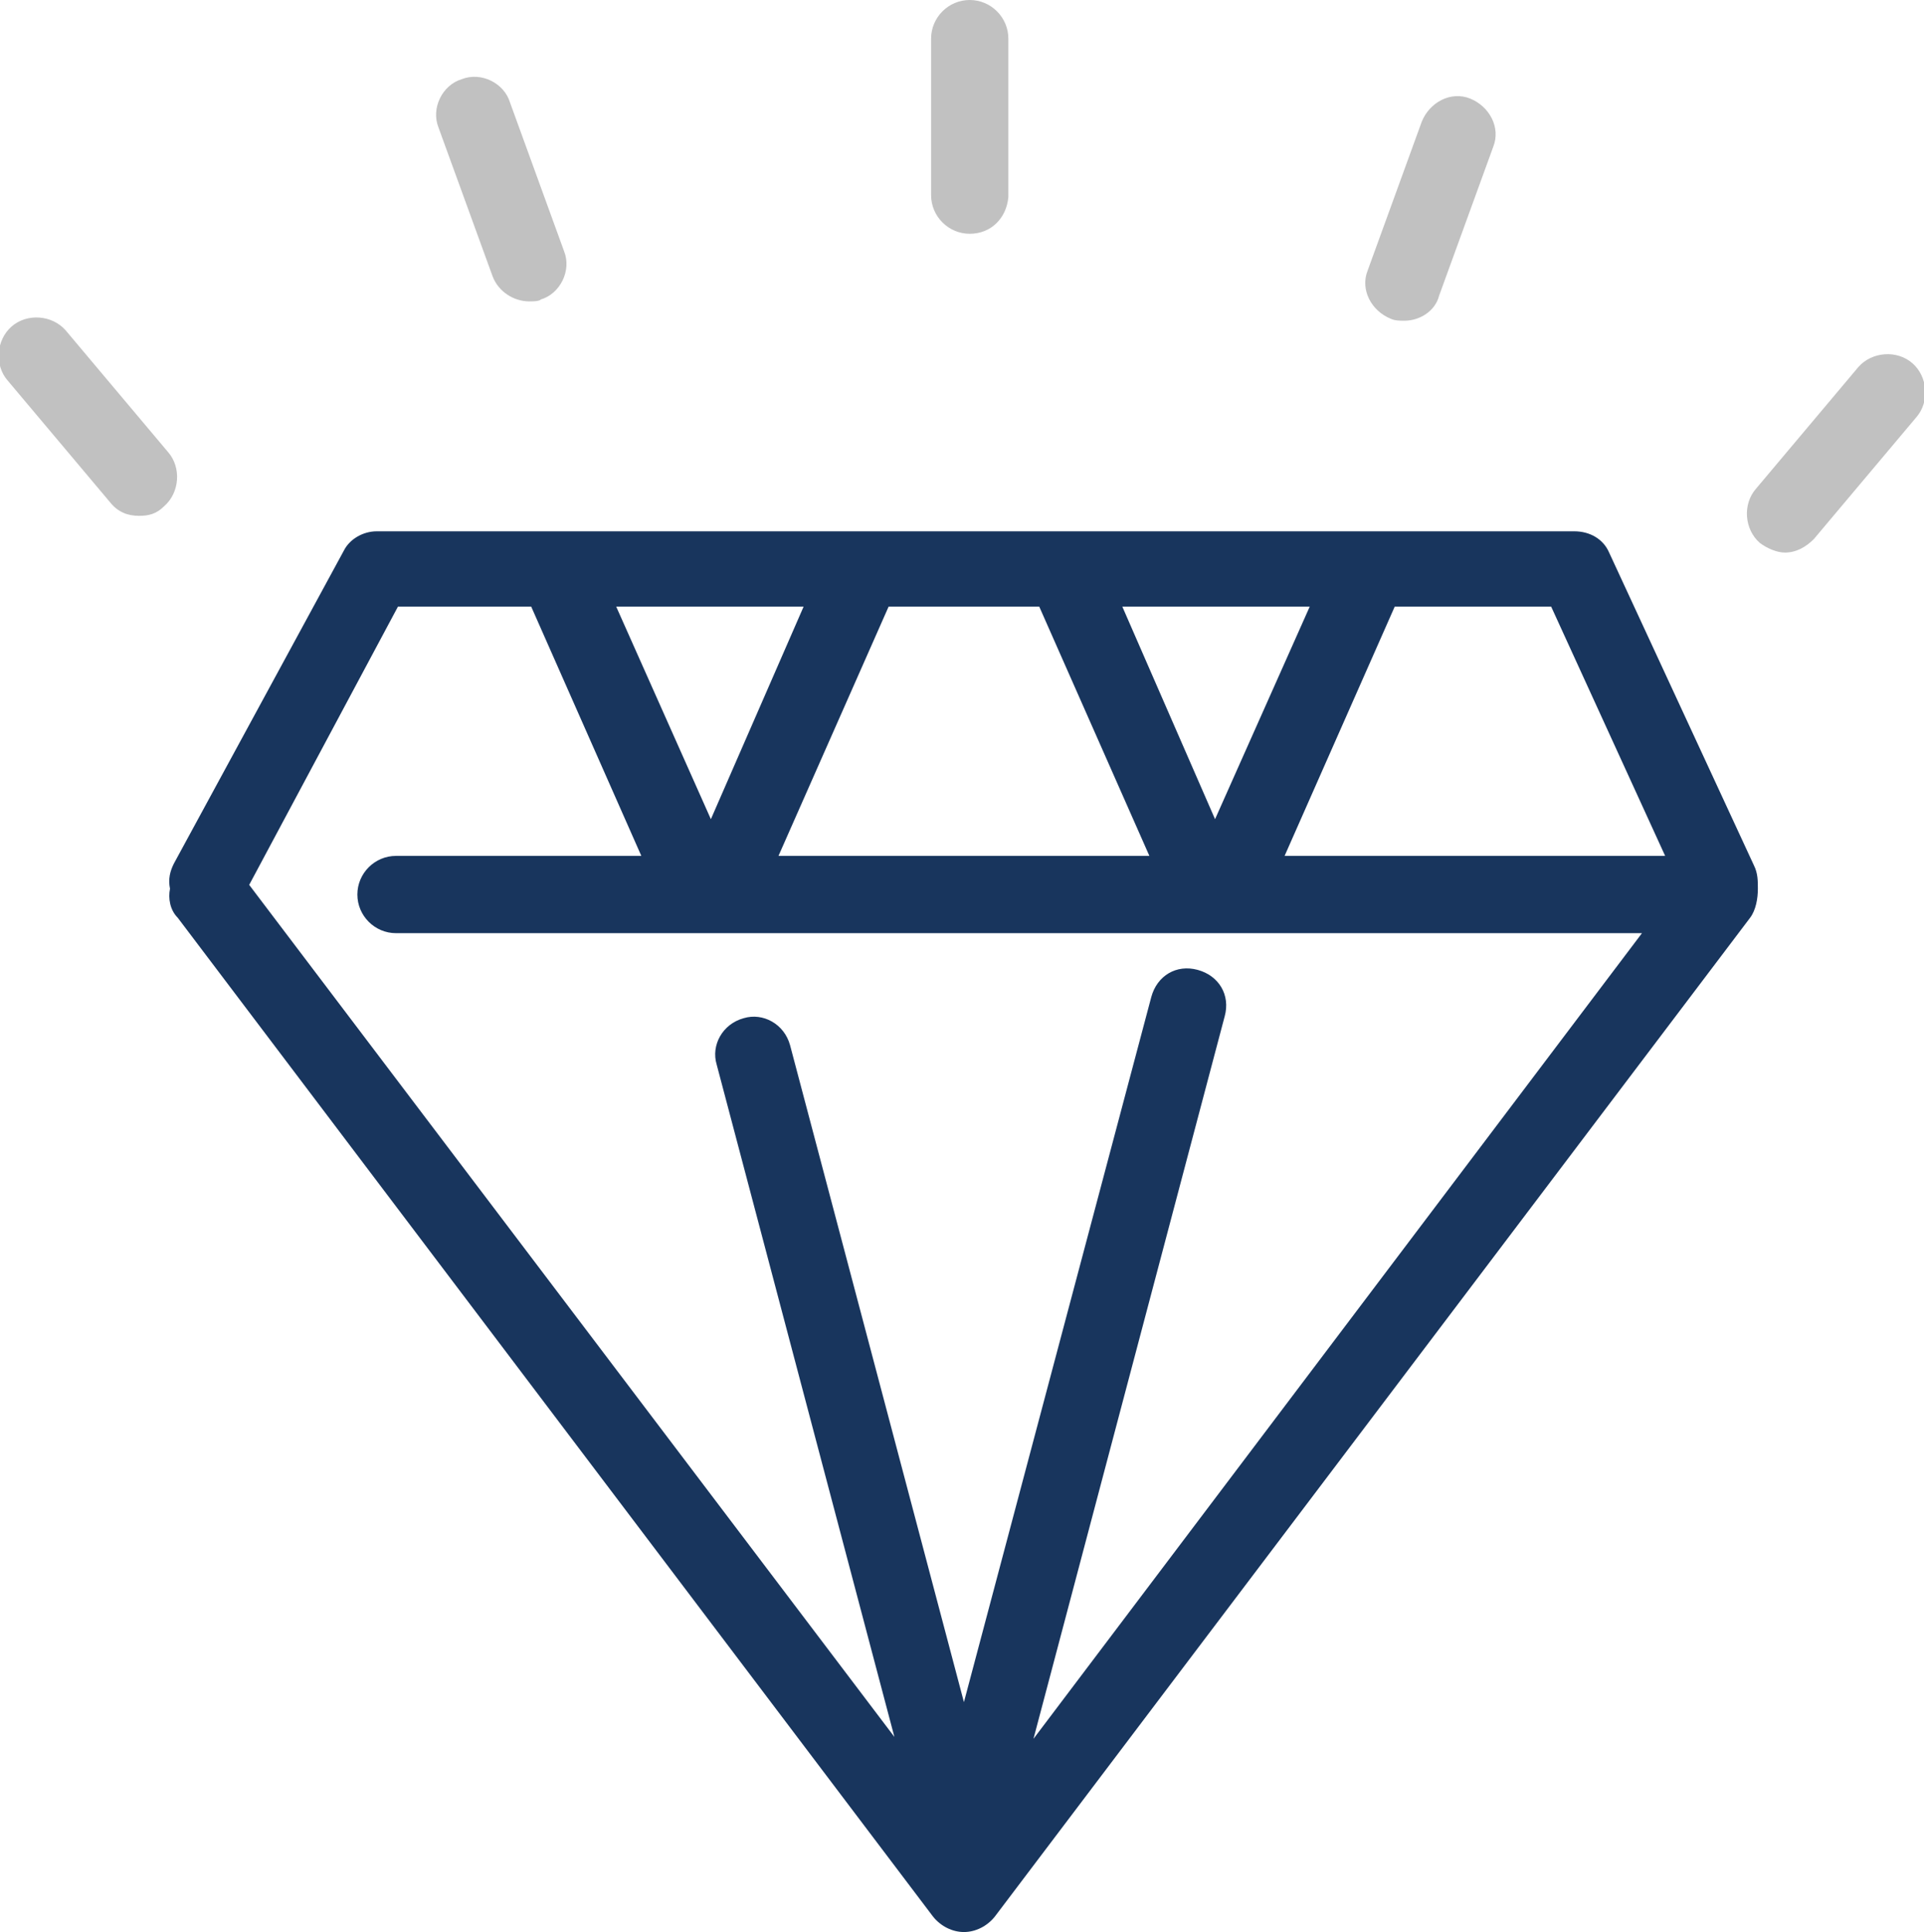
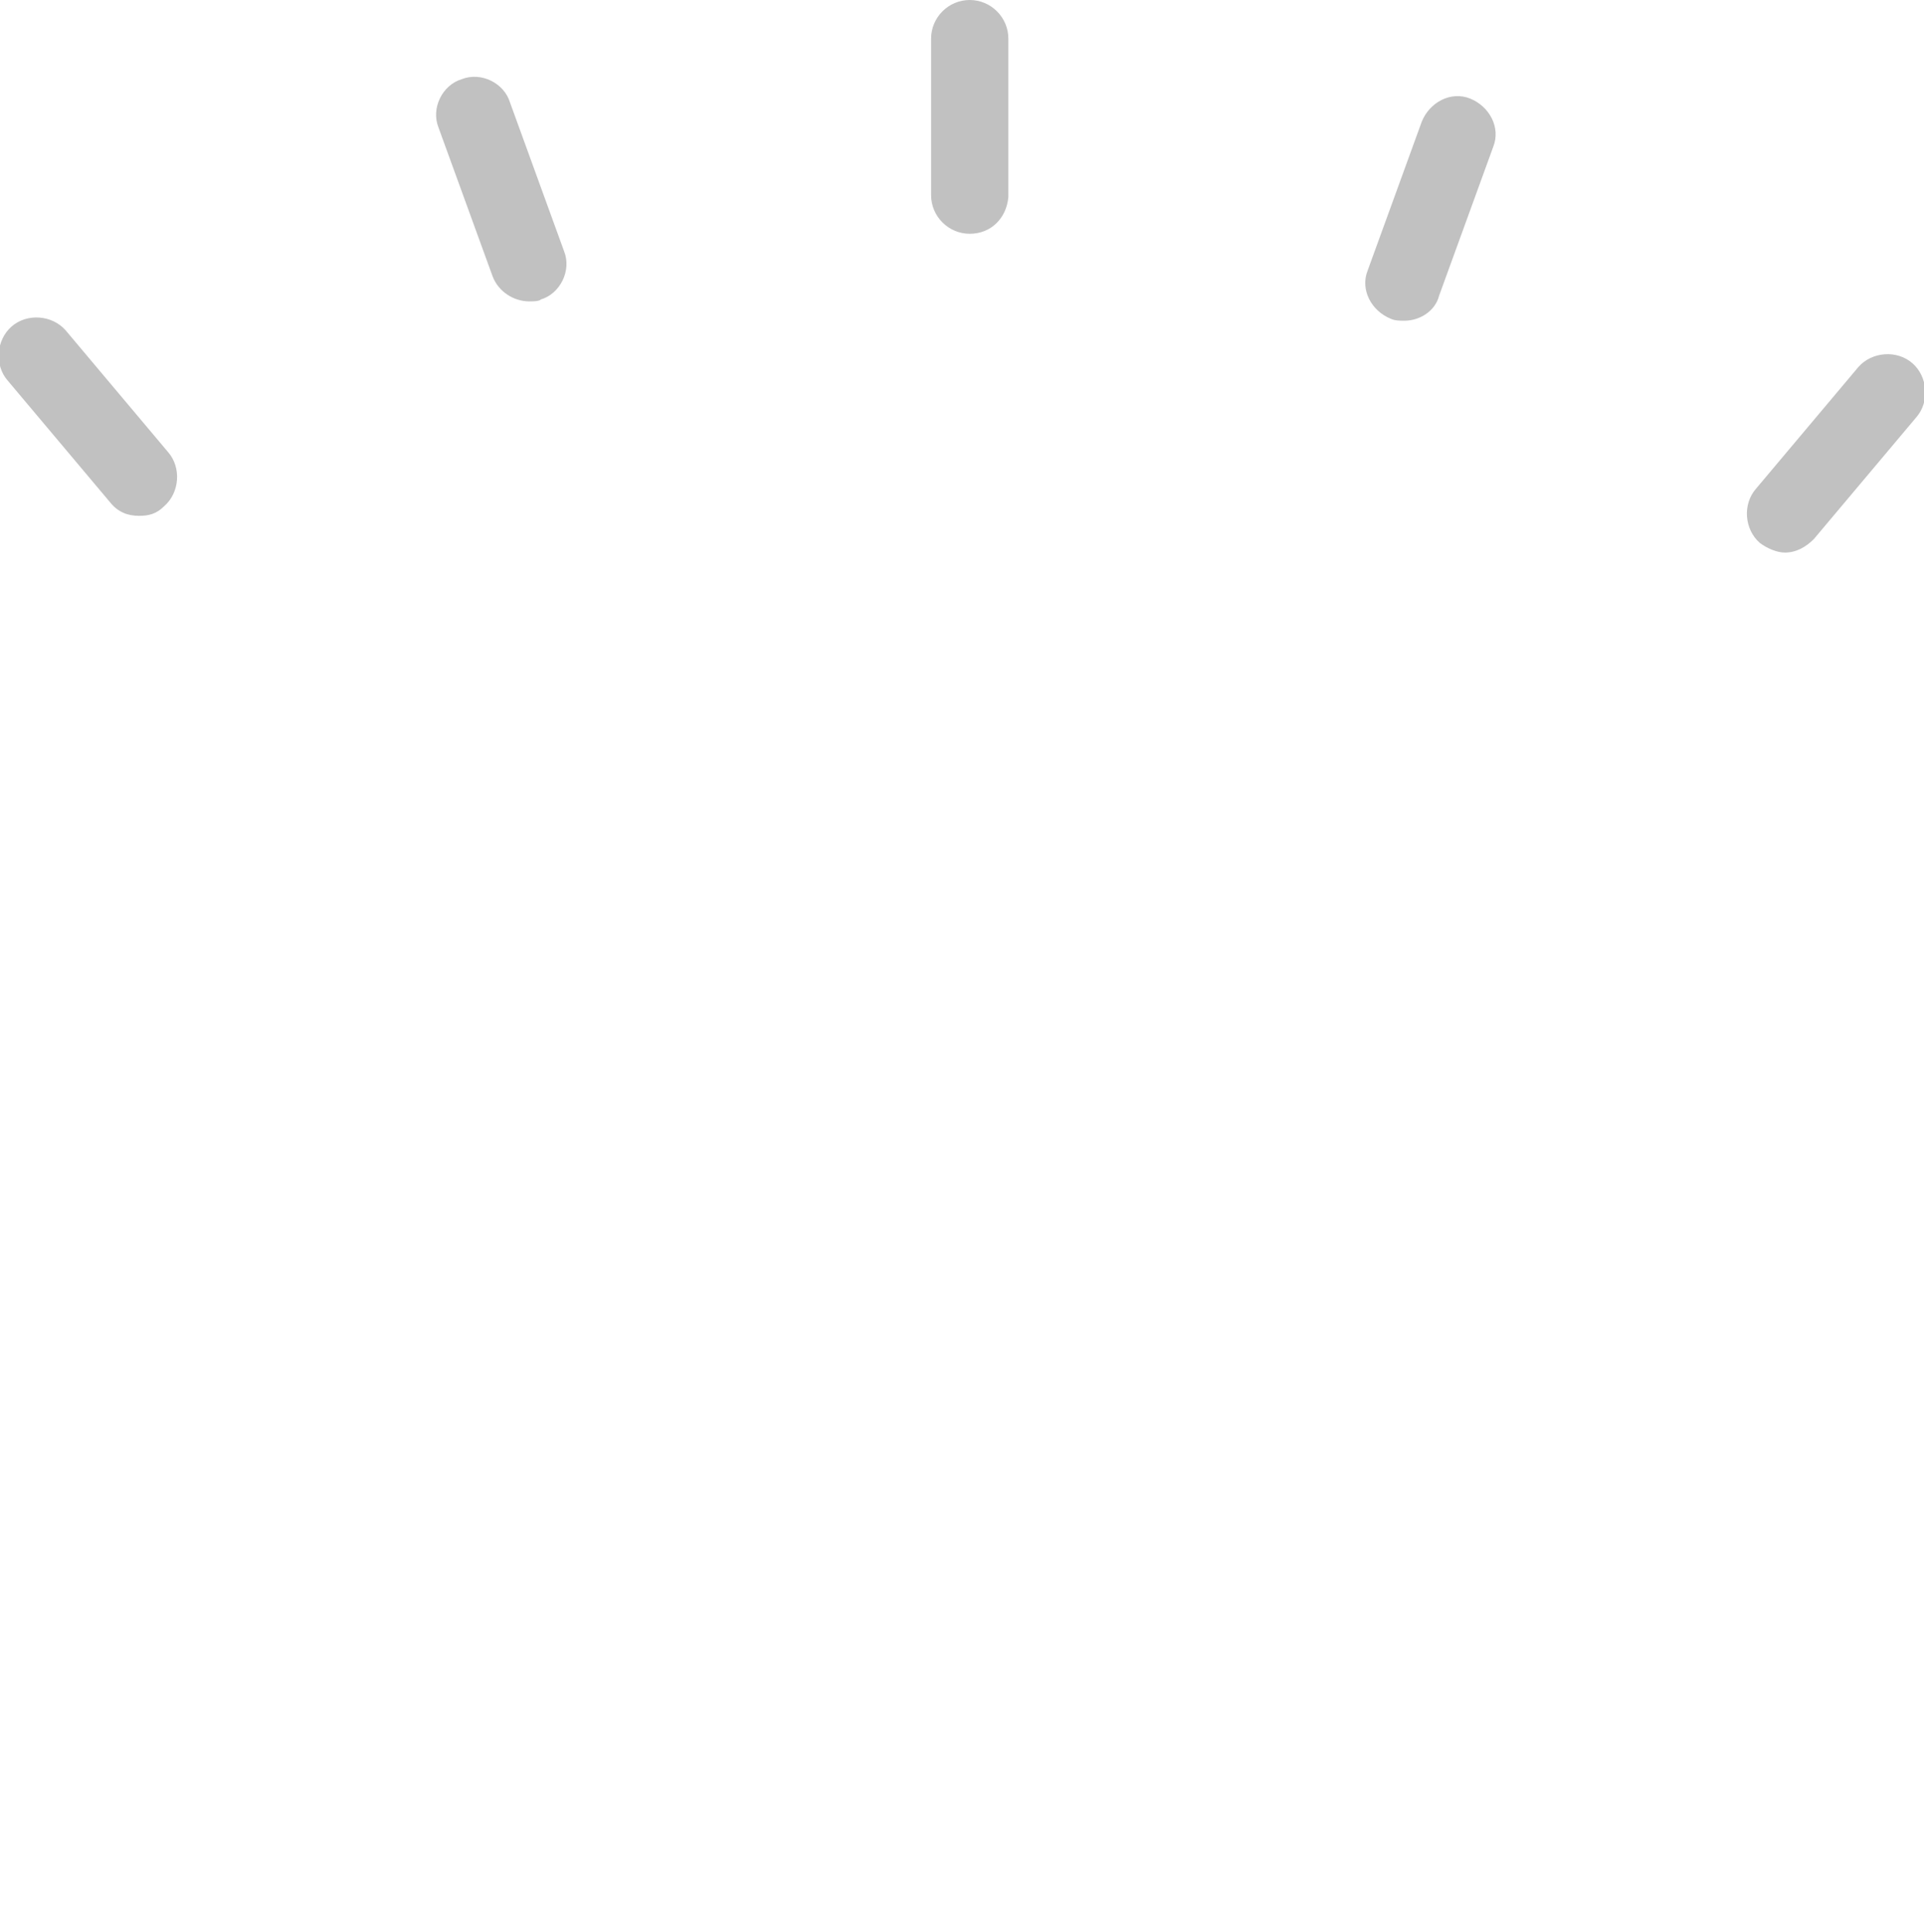
<svg xmlns="http://www.w3.org/2000/svg" viewBox="0 0 99.6 100">
  <style>.st1{fill:#c1c1c1}</style>
-   <path d="m90.8 44.8-7.5-16.2c-.3-.7-1-1.1-1.8-1.1h-62c-.7 0-1.4.4-1.7 1L9 44.7c-.2.4-.3.8-.2 1.3-.1.5 0 1.1.4 1.5l39.1 51.7c.4.5 1 .8 1.6.8.6 0 1.2-.3 1.6-.8l39.1-51.7c.3-.4.4-1 .4-1.5 0-.4 0-.8-.2-1.2zm-4.6-.5H66.5l5.7-12.9h8.1l5.9 12.9zM46 31.4h7.8l5.7 12.9H40.3L46 31.4zm-9.2 11-4.9-11h9.7l-4.8 11zm21.3-11h9.7l-4.9 11-4.8-11zM53.5 90l9.9-37.4c.3-1.1-.3-2.1-1.4-2.4-1.1-.3-2.1.3-2.4 1.4l-9.7 36.5-9-34c-.3-1.1-1.4-1.7-2.4-1.4-1.1.3-1.7 1.4-1.4 2.4l9.2 34.8-33.4-44.1 7.7-14.4h6.9l5.7 12.9H20.5c-1.1 0-2 .9-2 2s.9 2 2 2H85L53.5 90z" style="fill:#18355d" />
  <path class="st1" d="M50.2 12.1c-1.1 0-2-.9-2-2V2c0-1.1.9-2 2-2s2 .9 2 2v8.2c-.1 1.1-.9 1.9-2 1.9zM72.7 16.6c-.2 0-.5 0-.7-.1-1-.4-1.6-1.5-1.2-2.5l2.8-7.7c.4-1 1.5-1.6 2.5-1.2 1 .4 1.6 1.5 1.2 2.5l-2.8 7.7c-.2.8-1 1.3-1.8 1.3zM92.4 28.6c-.4 0-.9-.2-1.3-.5-.8-.7-.9-2-.2-2.8l5.3-6.3c.7-.8 2-.9 2.8-.2.8.7.9 2 .2 2.8l-5.3 6.3c-.4.4-.9.7-1.5.7zM27.4 15.6c-.8 0-1.6-.5-1.9-1.3l-2.8-7.7c-.4-1 .2-2.2 1.2-2.5 1-.4 2.2.2 2.5 1.2l2.8 7.7c.4 1-.2 2.2-1.2 2.5-.1.1-.4.1-.6.1zM7.2 26.7c-.6 0-1.1-.2-1.5-.7L.4 19.7c-.7-.8-.6-2.1.2-2.8.8-.7 2.1-.6 2.8.2l5.3 6.3c.7.8.6 2.1-.2 2.8-.4.4-.8.5-1.3.5z" />
</svg>